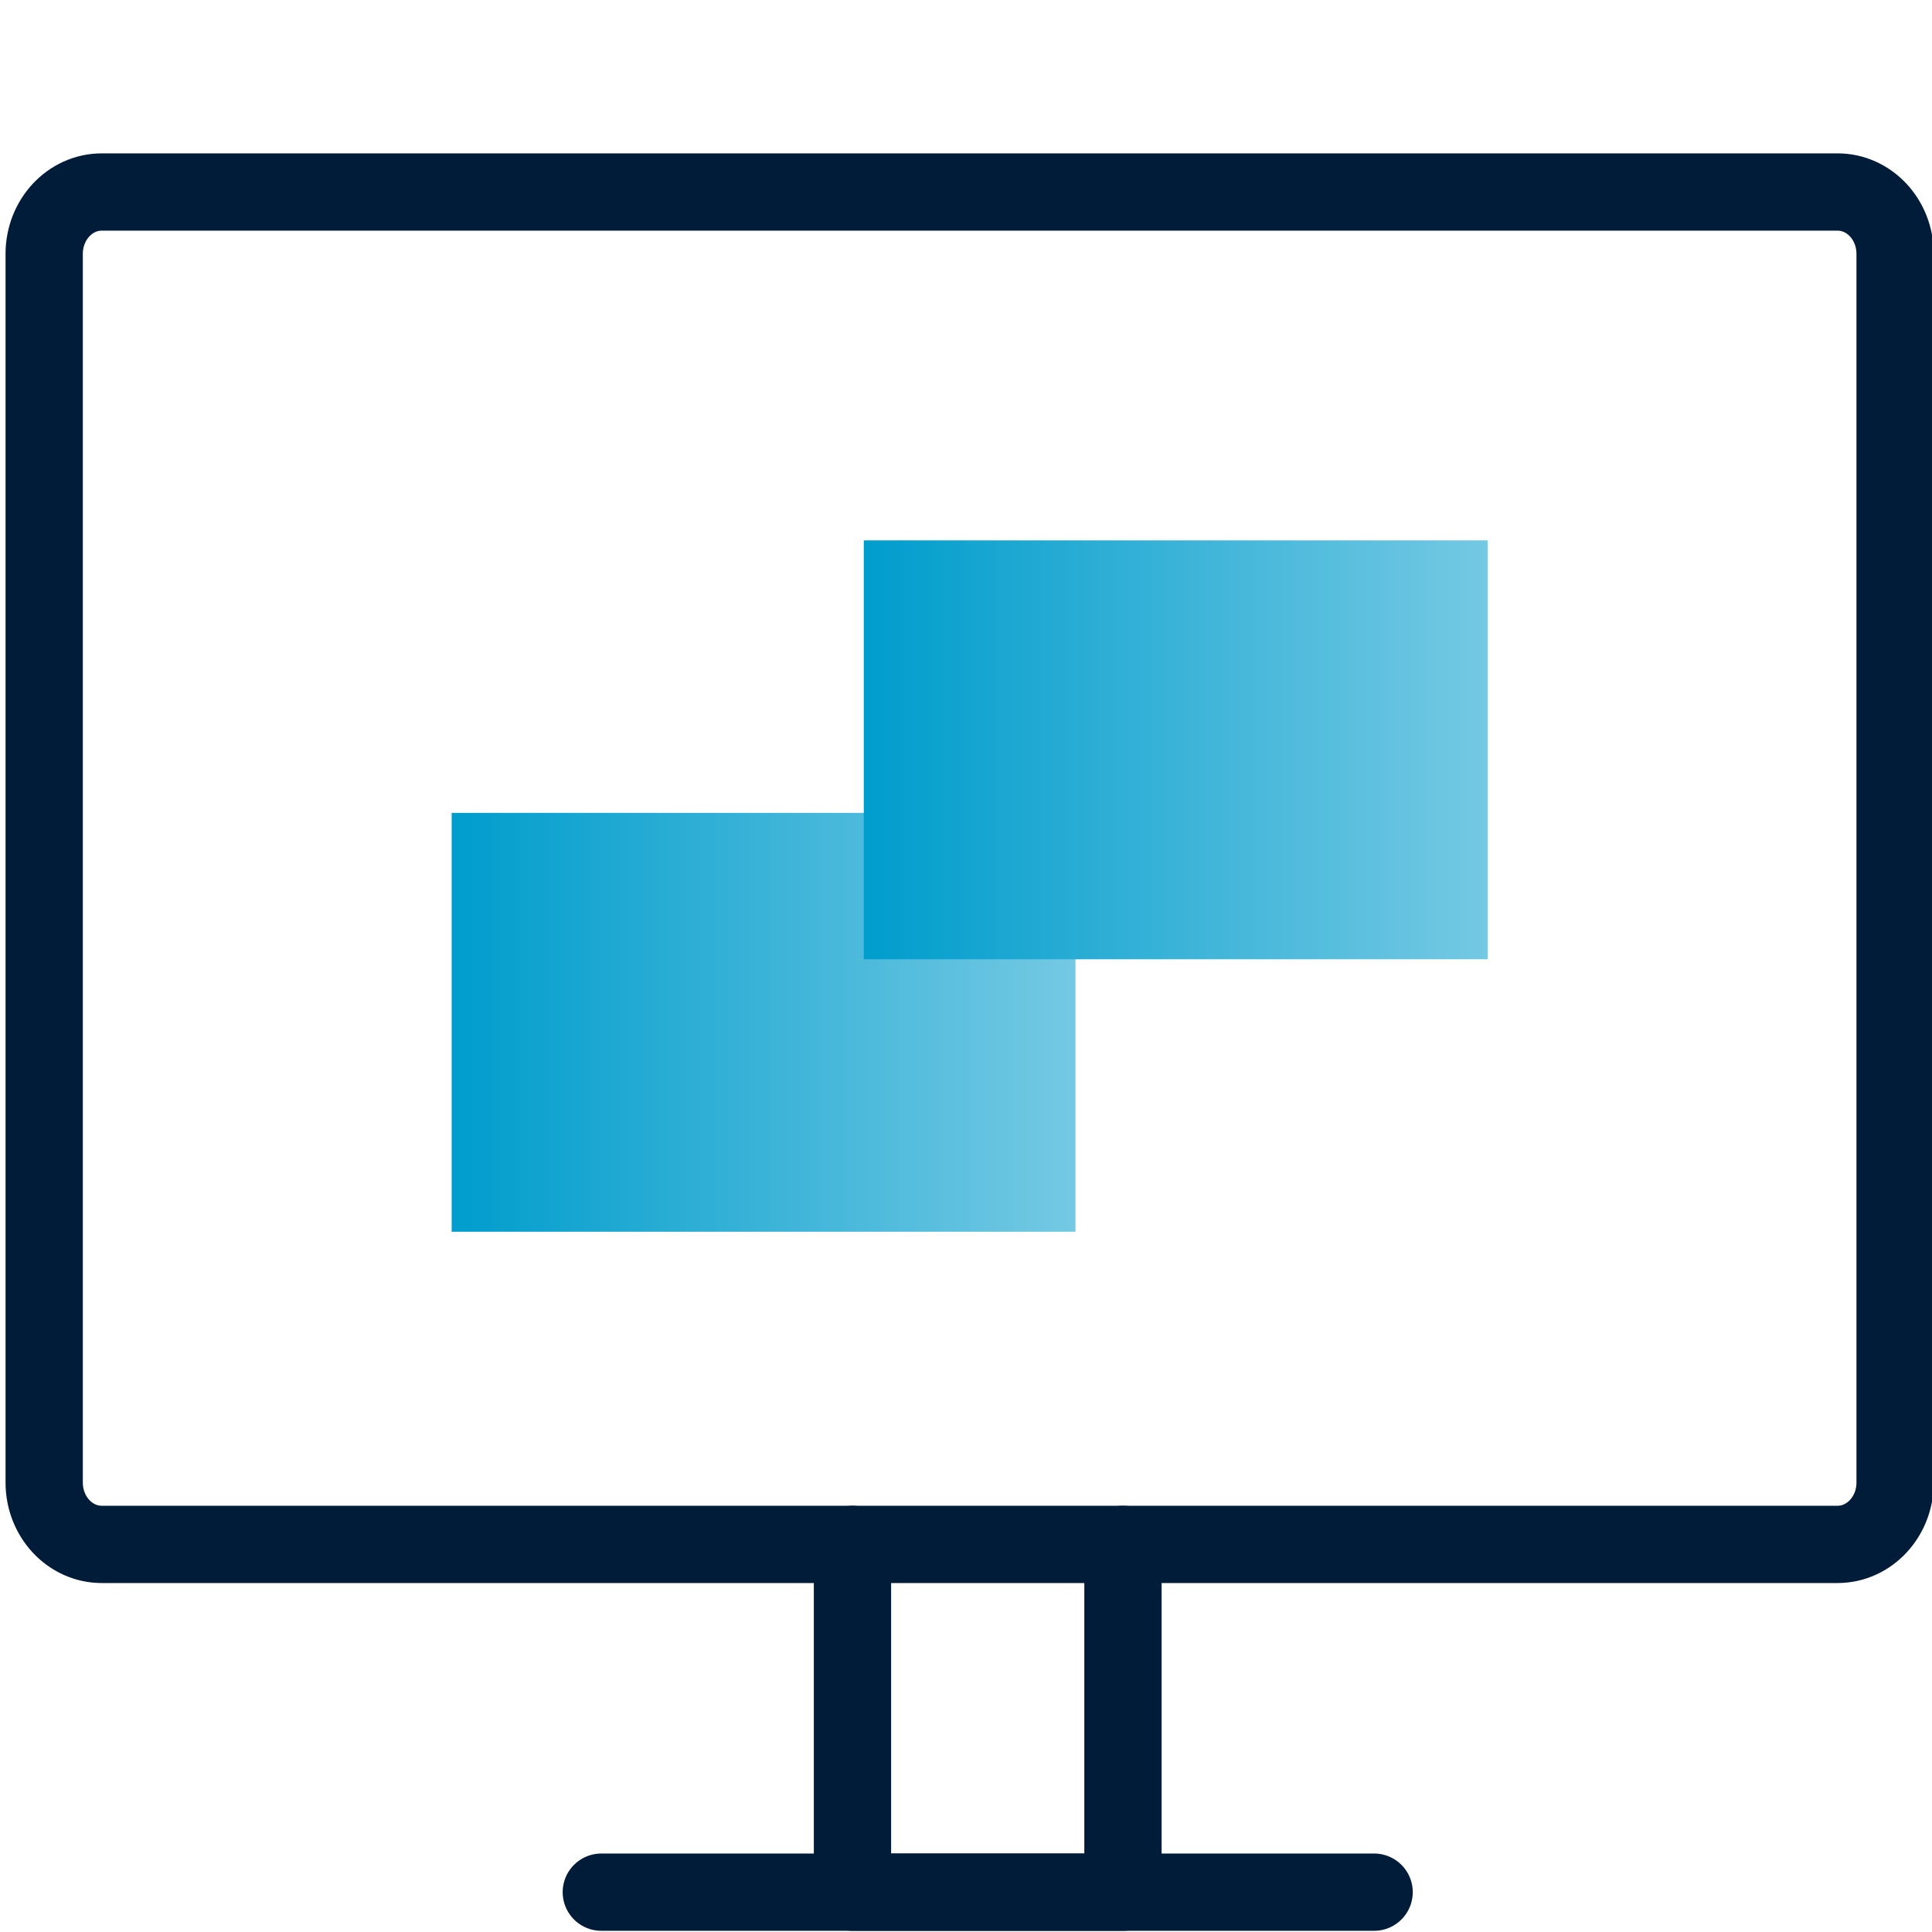
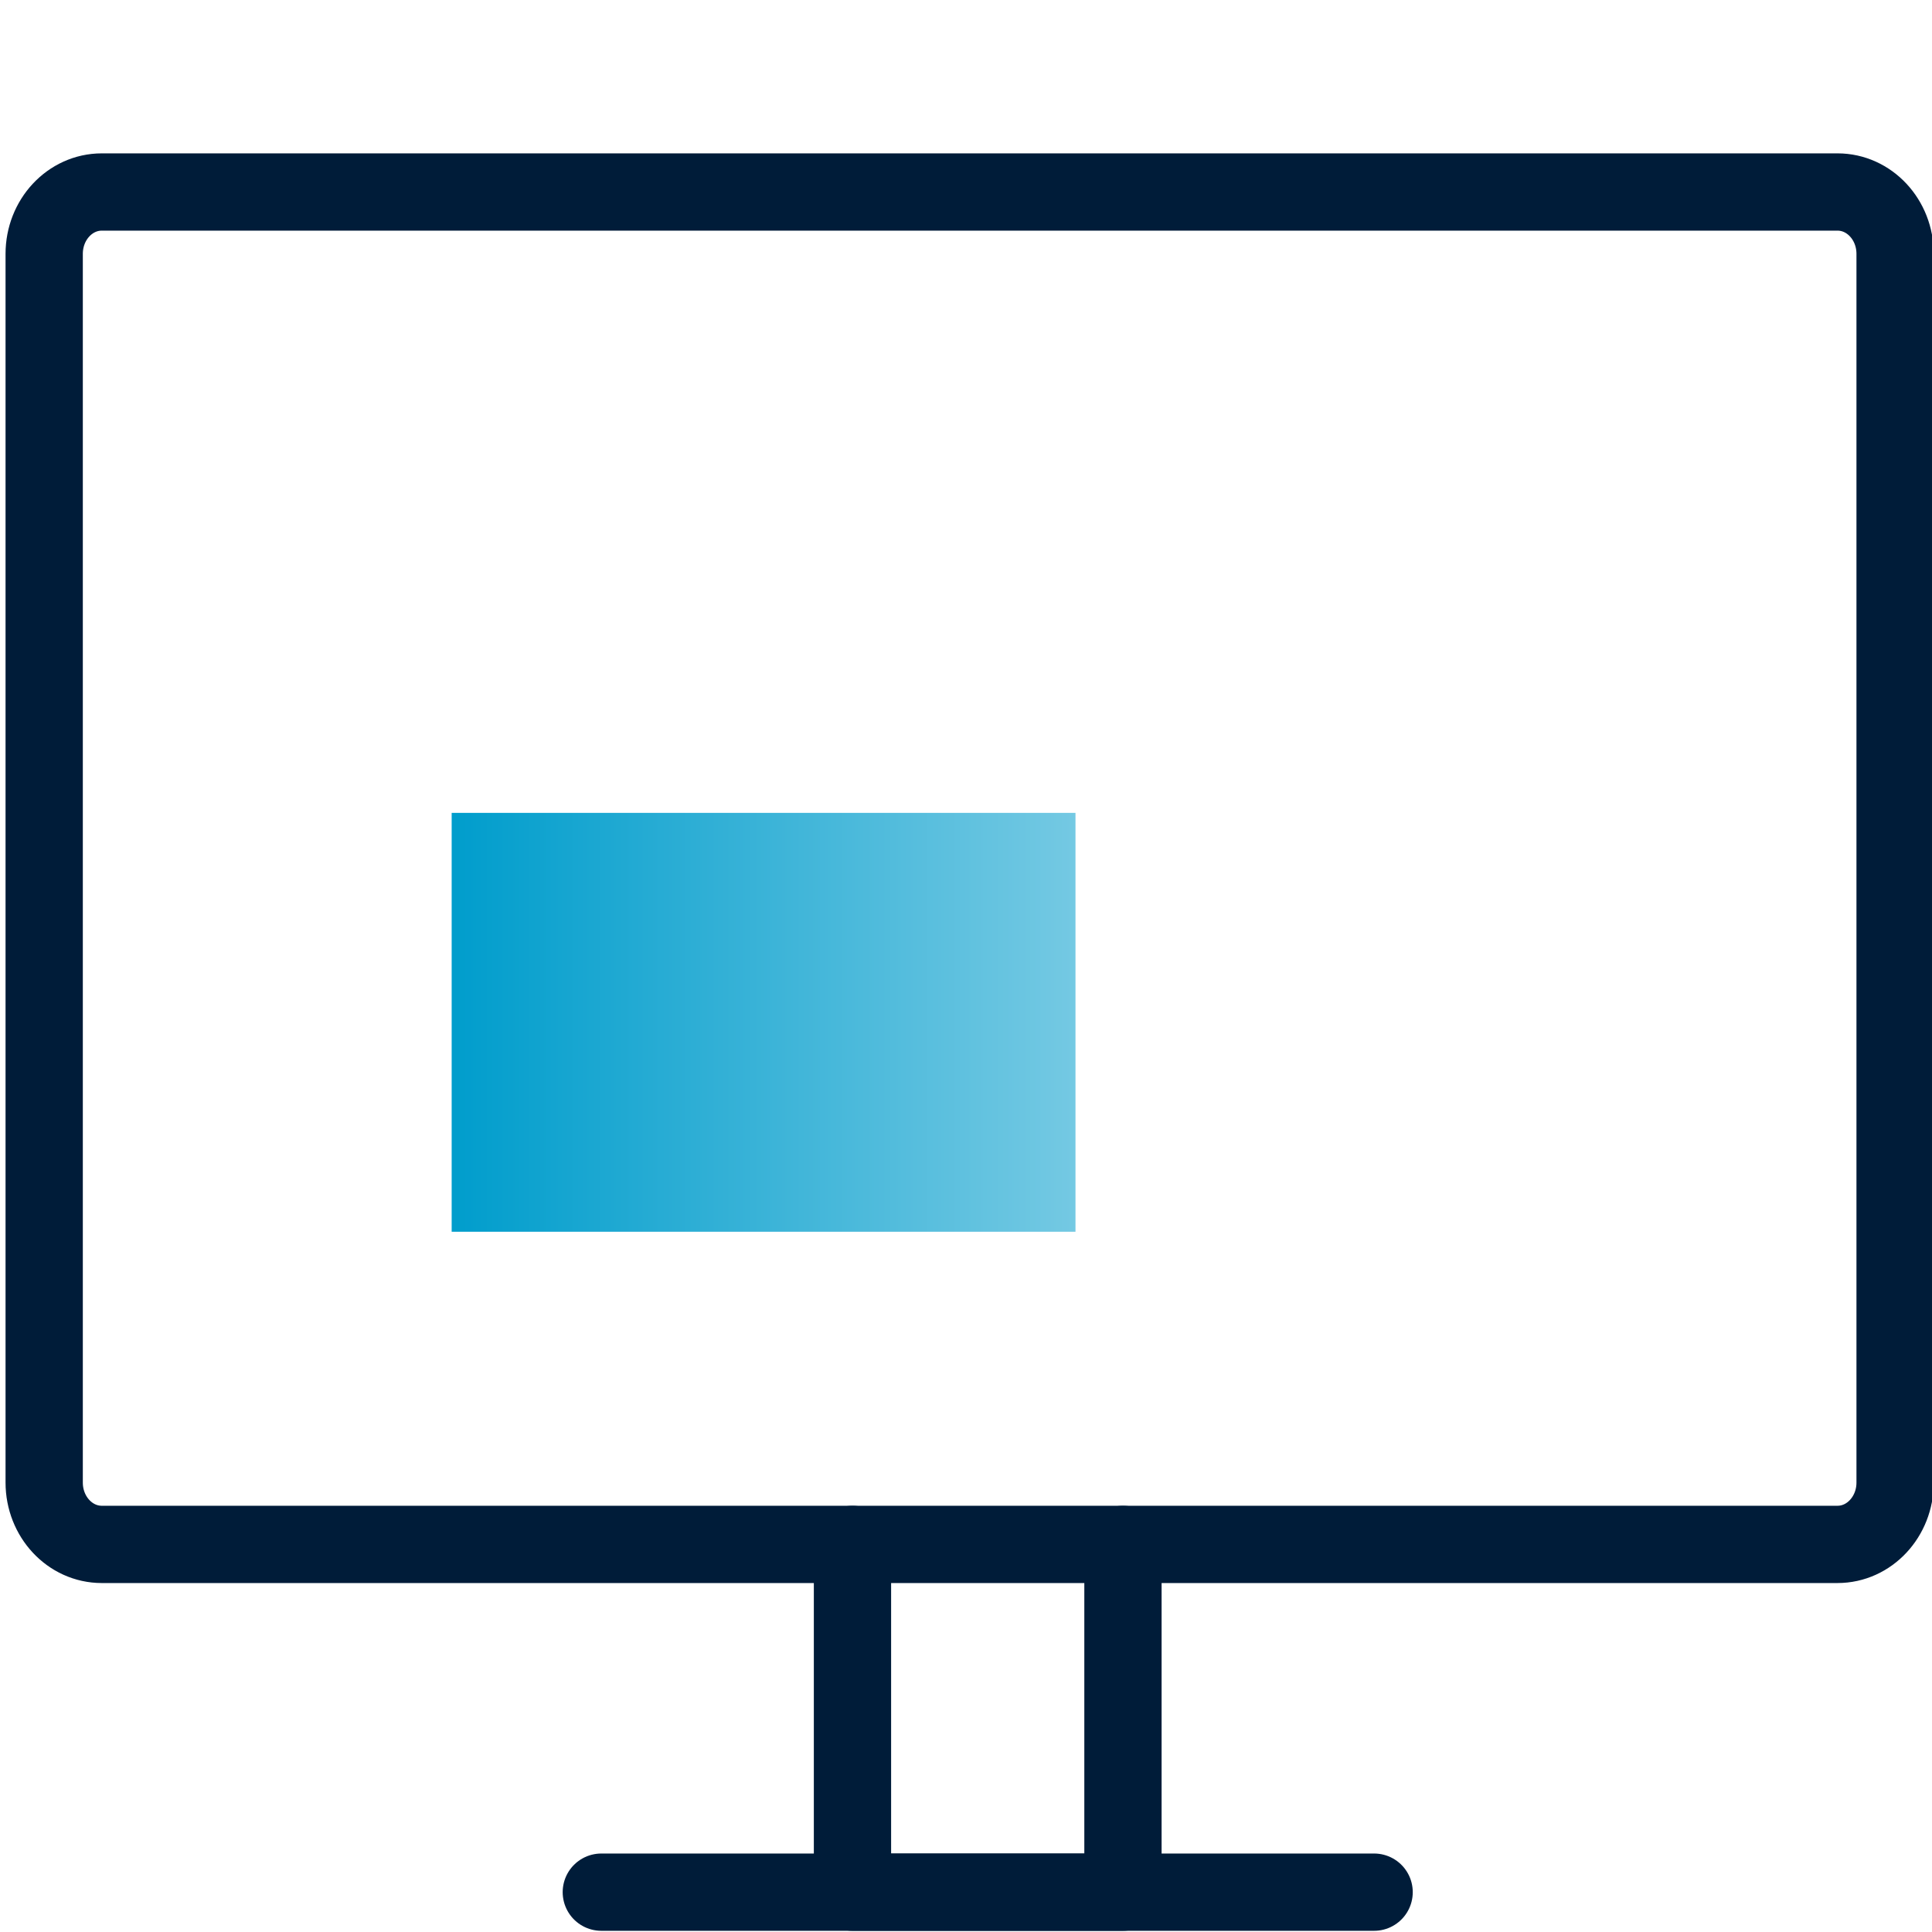
<svg xmlns="http://www.w3.org/2000/svg" xmlns:xlink="http://www.w3.org/1999/xlink" id="Ebene_2" width="100" height="100" viewBox="0 0 100 100">
  <defs>
    <style>.cls-1{fill:url(#Telemar_Verlauf-2);}.cls-2{fill:none;stroke:#001c39;stroke-linecap:round;stroke-linejoin:round;stroke-width:4px;}.cls-3{fill:url(#Telemar_Verlauf);}</style>
    <linearGradient id="Telemar_Verlauf" x1="23.378" y1="52.915" x2="55.667" y2="52.915" gradientUnits="userSpaceOnUse">
      <stop offset="0" stop-color="#009dcc" />
      <stop offset="1" stop-color="#74c9e3" />
    </linearGradient>
    <linearGradient id="Telemar_Verlauf-2" x1="44.71" y1="38.81" x2="76.999" y2="38.81" xlink:href="#Telemar_Verlauf" />
  </defs>
  <g>
    <rect class="cls-3" x="23.378" y="42.074" width="32.289" height="21.681" />
-     <rect class="cls-1" x="44.71" y="27.97" width="32.289" height="21.681" />
  </g>
  <g>
    <path id="path33" class="cls-2" d="M31.124,97.938h40" />
    <g>
-       <path id="path27" class="cls-2" d="M95.109,79.938H5.268c-1.647,0-2.981-1.433-2.981-3.201V13.139c0-1.768,1.335-3.201,2.981-3.201H95.109c1.647,0,2.981,1.433,2.981,3.201v63.598c0,1.768-1.335,3.201-2.981,3.201Z" />
+       <path id="path27" class="cls-2" d="M95.109,79.938H5.268c-1.647,0-2.981-1.433-2.981-3.201V13.139c0-1.768,1.335-3.201,2.981-3.201H95.109c1.647,0,2.981,1.433,2.981,3.201v63.598c0,1.768-1.335,3.201-2.981,3.201" />
      <path id="path29" class="cls-2" d="M58.124,79.938v18h-14v-18" />
    </g>
  </g>
</svg>